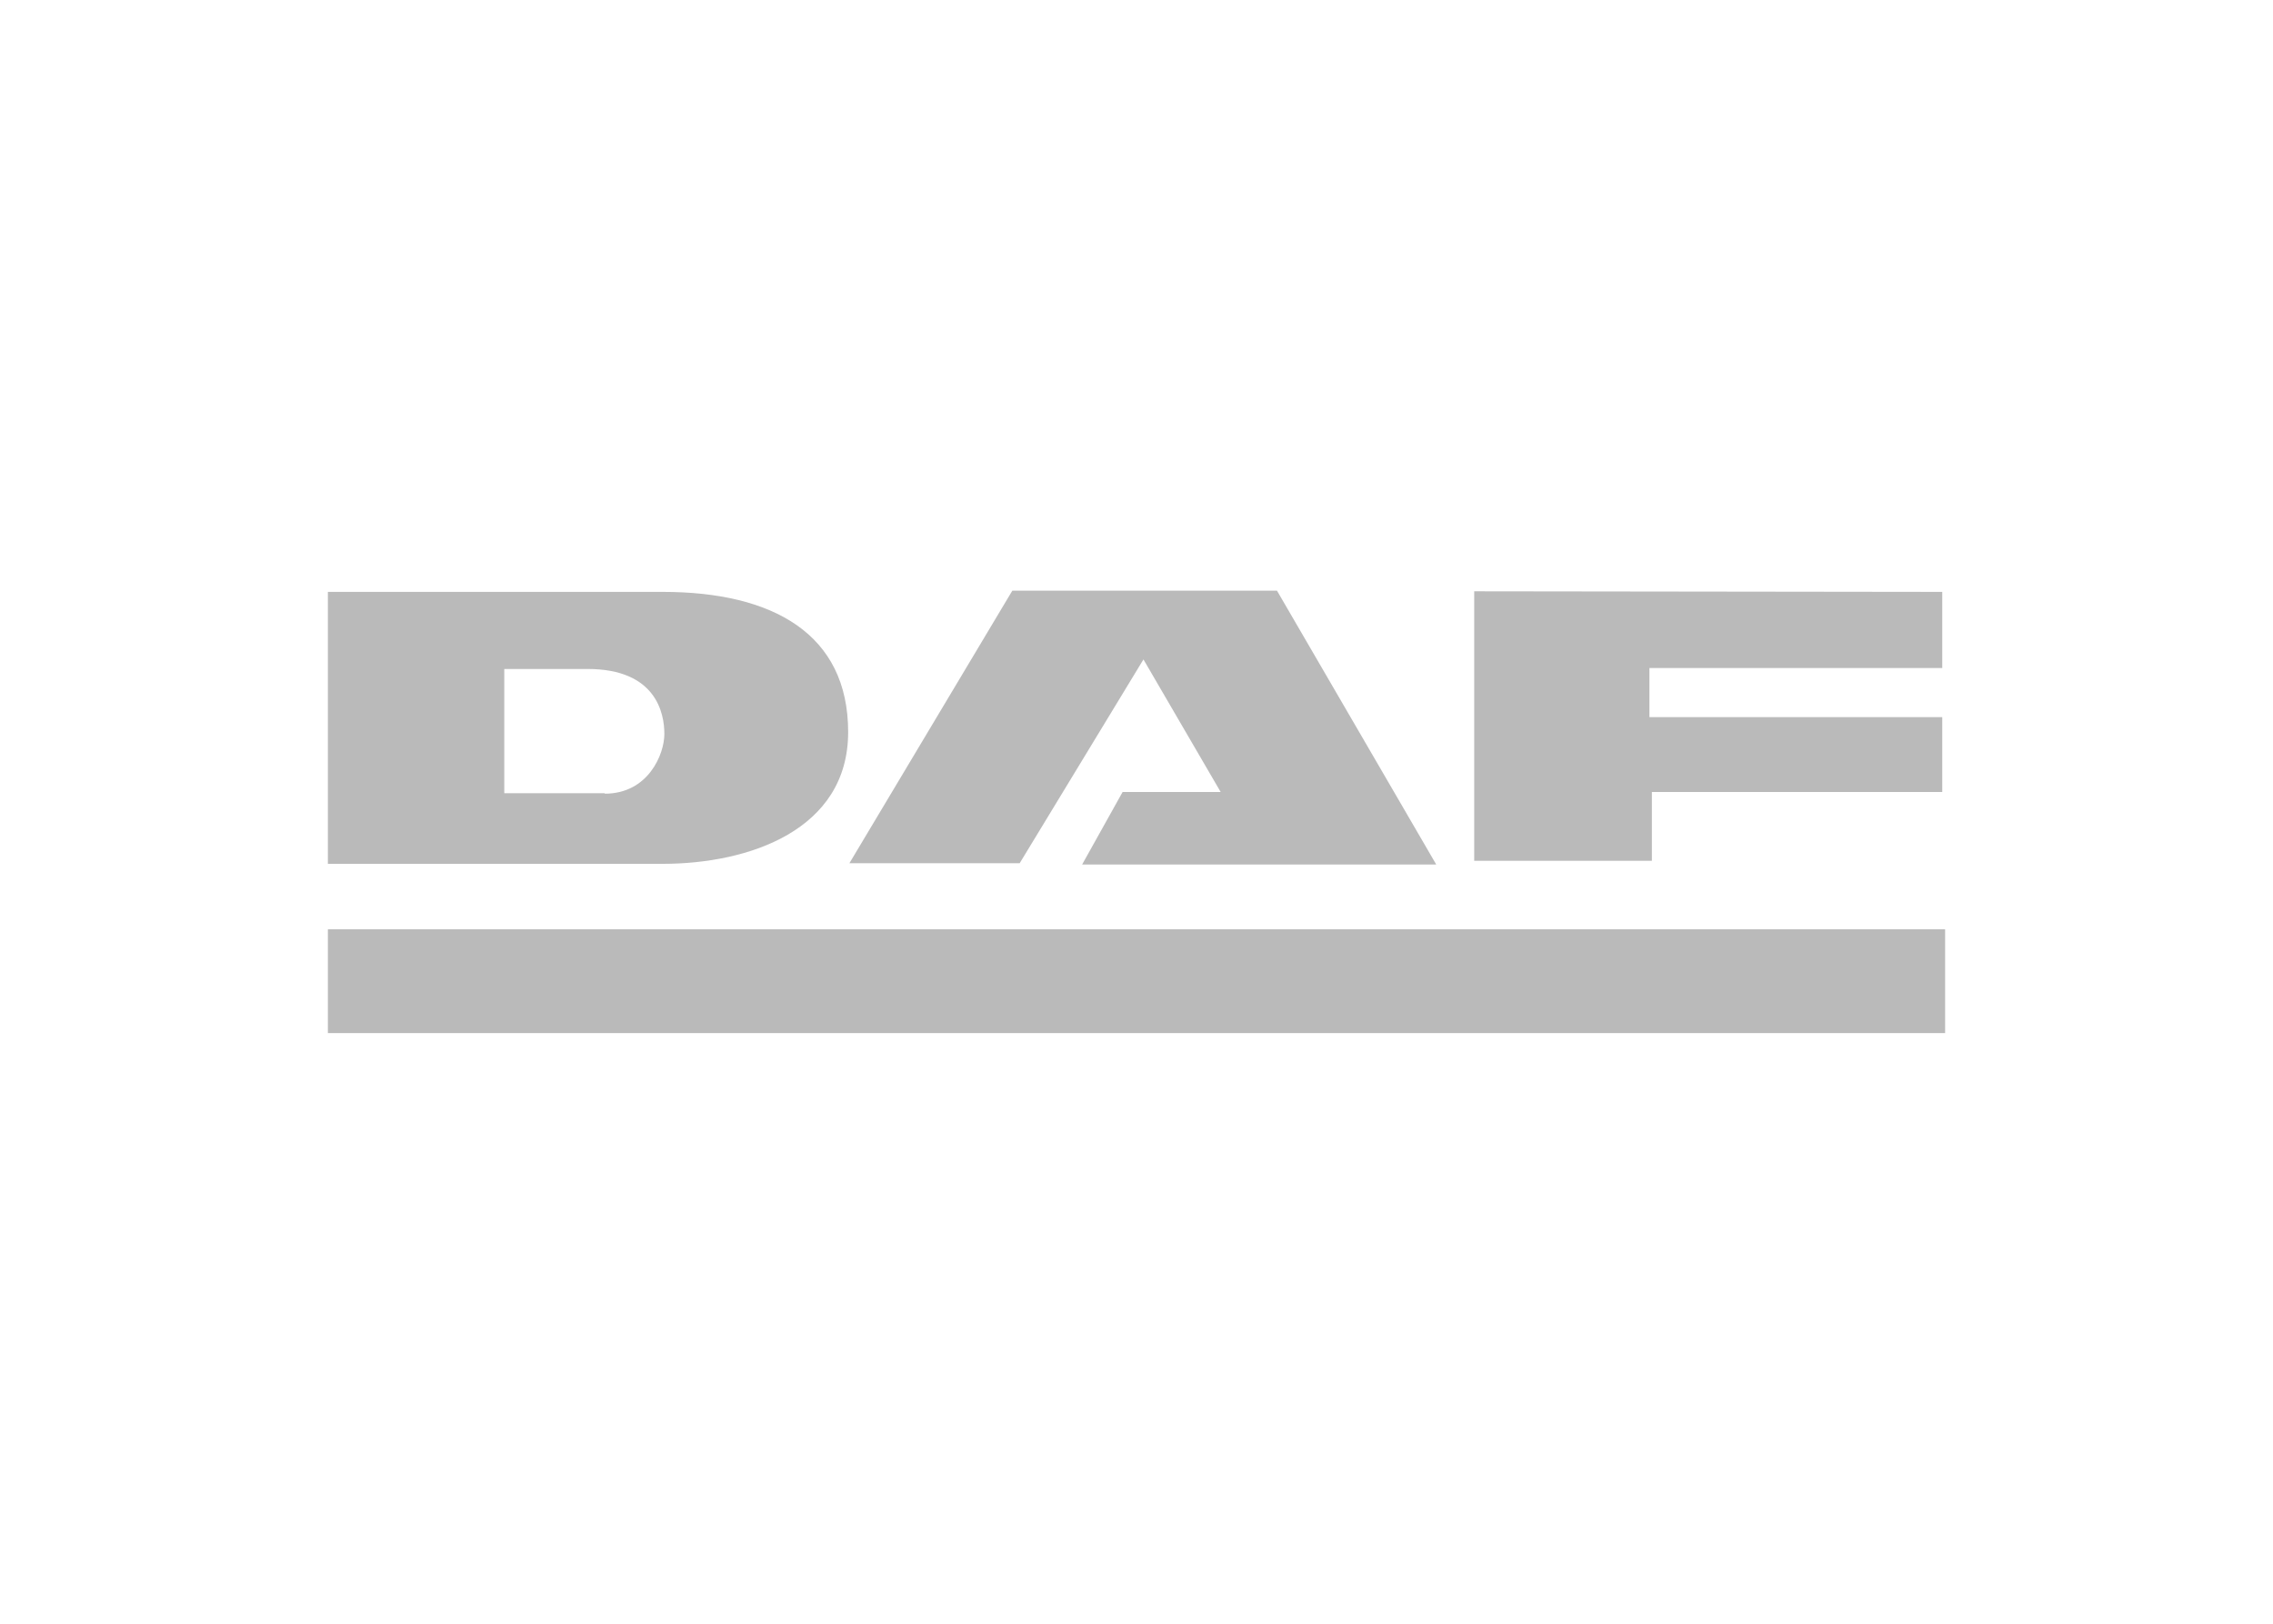
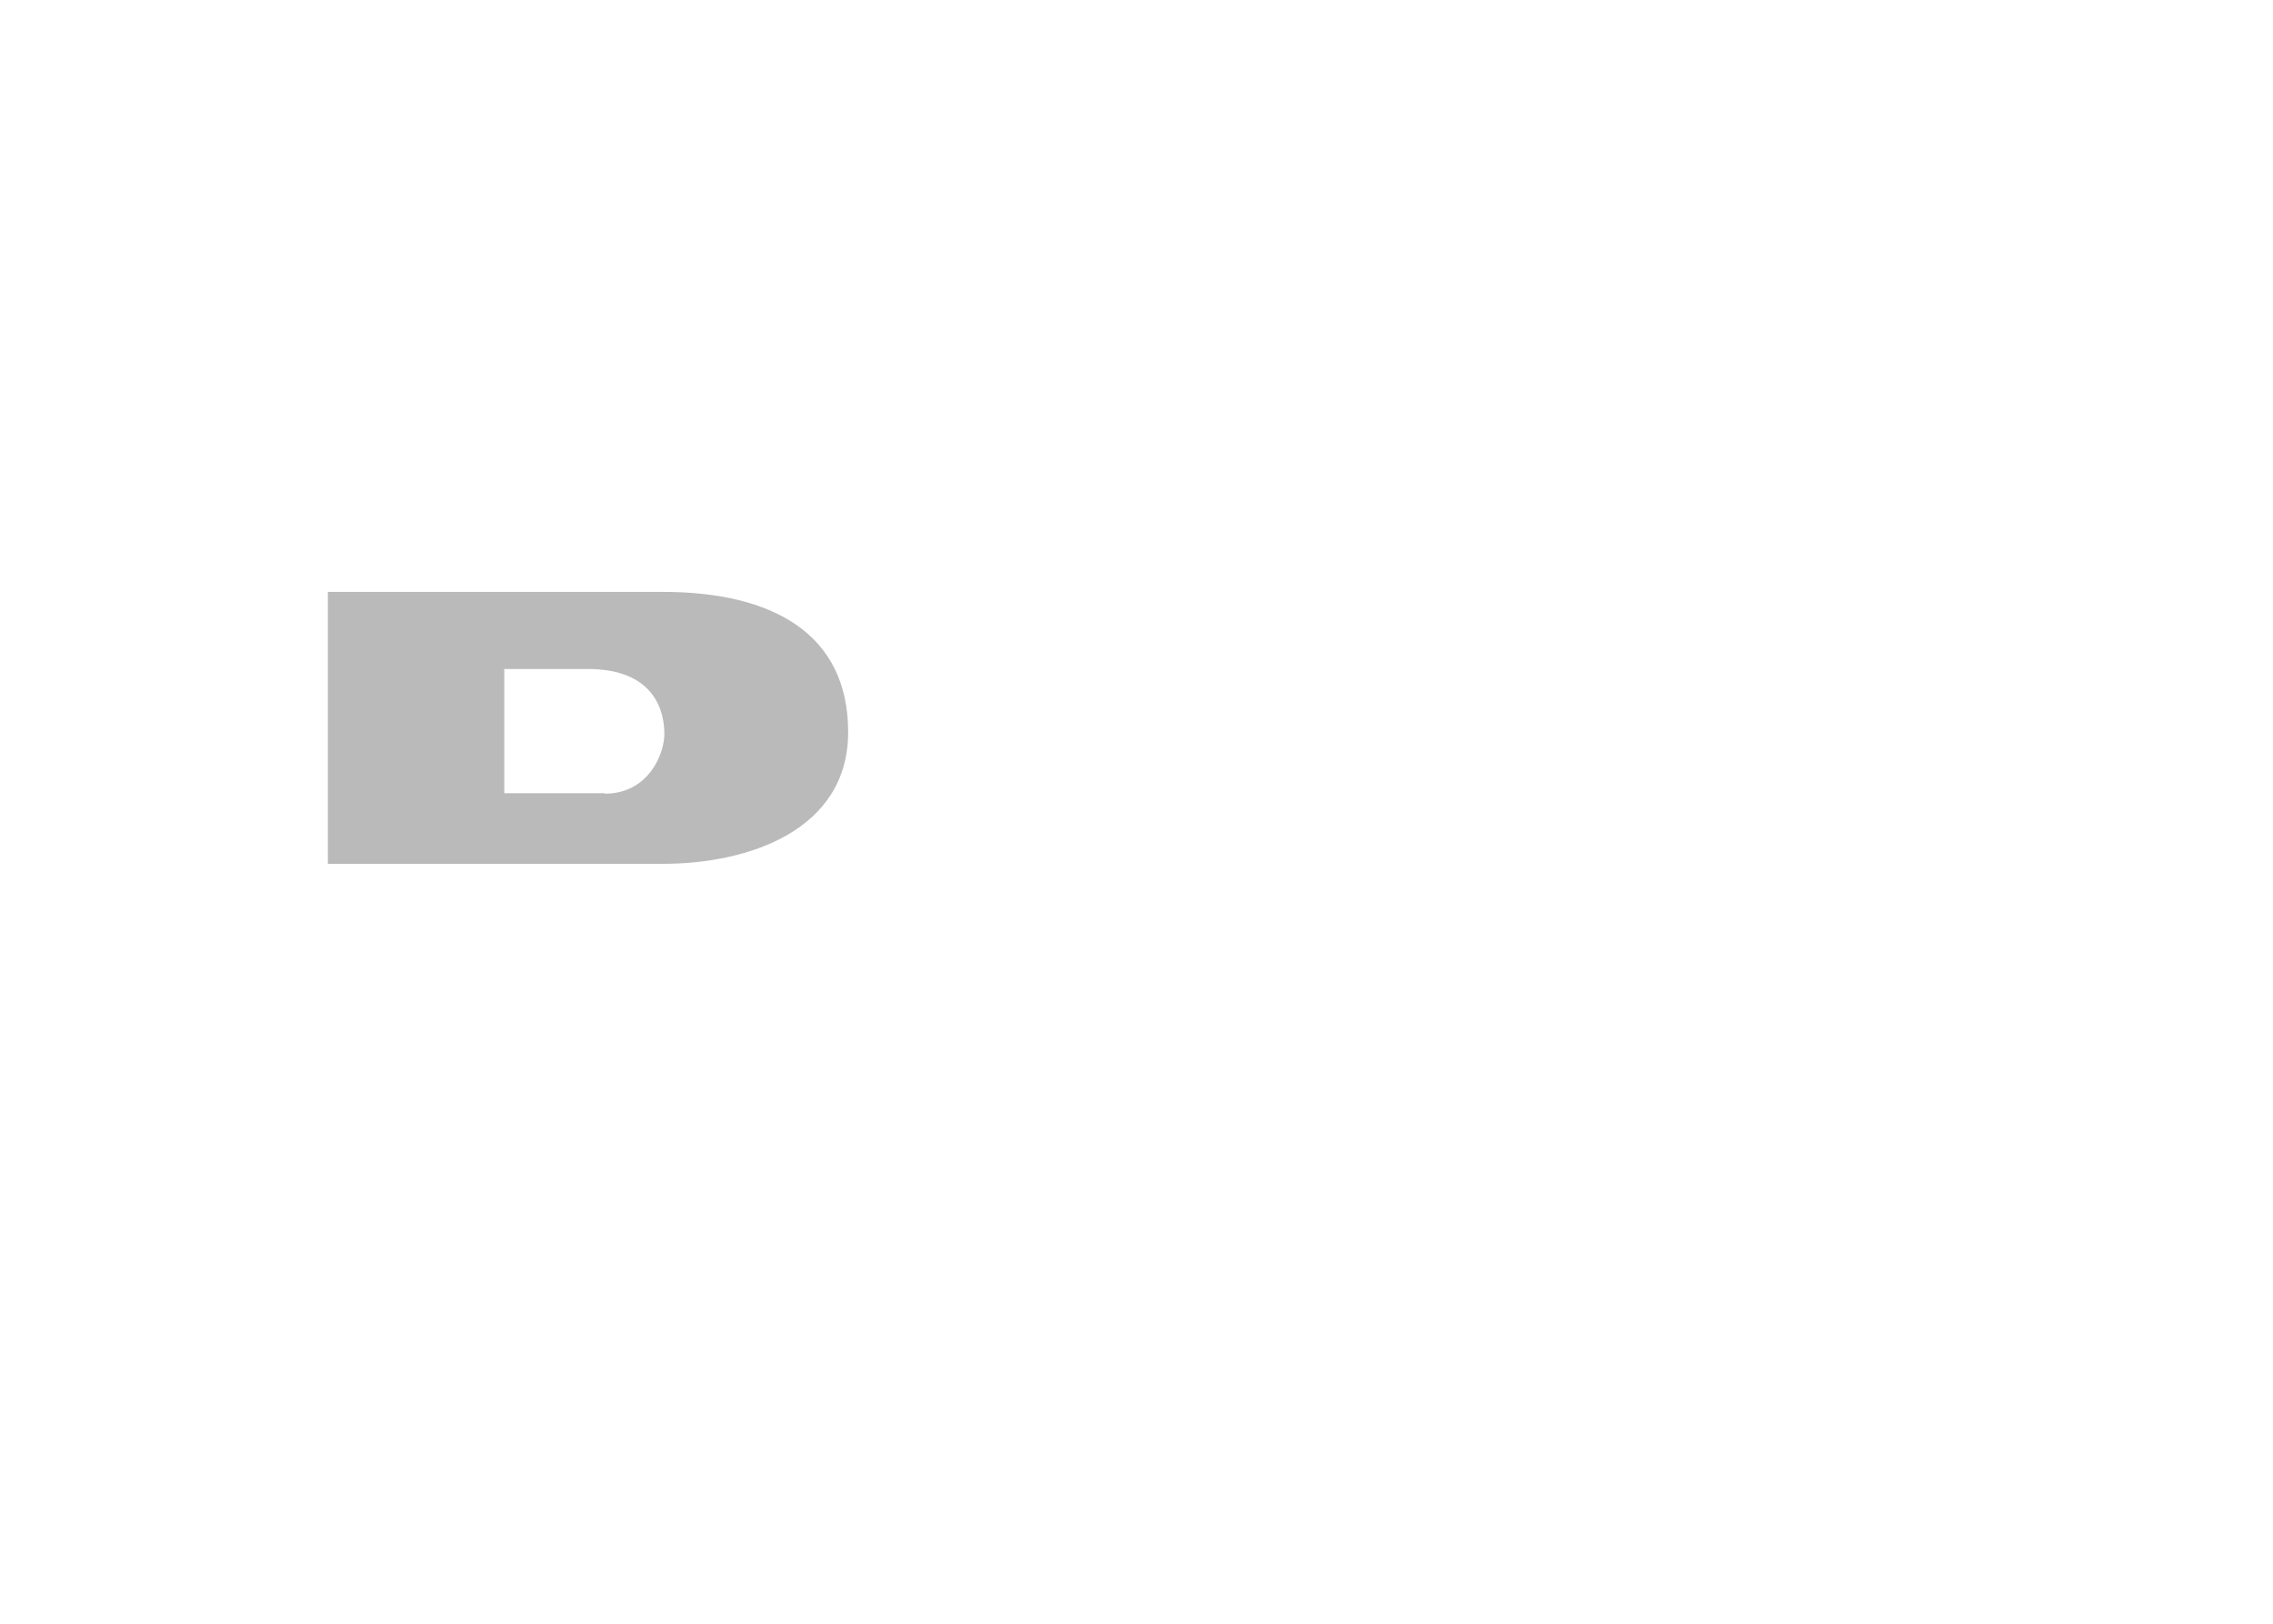
<svg xmlns="http://www.w3.org/2000/svg" id="Capa_1" data-name="Capa 1" viewBox="0 0 350 250">
  <defs>
    <style>.cls-1{fill:none;}.cls-2{clip-path:url(#clip-path);}.cls-3,.cls-4{fill:#bababa;}.cls-4{fill-rule:evenodd;}</style>
    <clipPath id="clip-path">
-       <path class="cls-1" d="M819.07-148c0,29.61,44.72,53.6,99.89,53.6s99.89-24,99.89-53.6S974.12-201.59,919-201.59s-99.89,24-99.89,53.61" />
-     </clipPath>
+       </clipPath>
  </defs>
  <title>logos clientes</title>
-   <polygon class="cls-3" points="130.79 132.91 155.88 90.94 196.63 90.94 221.15 133.1 166.63 133.1 172.86 121.94 187.96 121.94 176.07 101.53 157.01 132.91 130.79 132.91 130.79 132.91 130.79 132.91" />
-   <polygon class="cls-3" points="227 91.04 299.07 91.13 299.07 102.85 253.98 102.85 253.98 110.41 299.07 110.41 299.07 121.94 254.36 121.94 254.36 132.53 227 132.53 227 91.04 227 91.04 227 91.04" />
  <path class="cls-4" d="M102.05,91.13H50.49V133h51.56c13.22,0,28.55-5.17,28.55-20.29S119,91.13,102.05,91.13Zm-8.93,31H77.65V103H90.48c10.57,0,11.82,6.84,11.82,10s-2.51,9.2-9.18,9.2Z" />
-   <polygon class="cls-3" points="50.49 143.08 299.51 143.08 299.51 159.06 50.49 159.06 50.49 143.08 50.49 143.08" />
</svg>